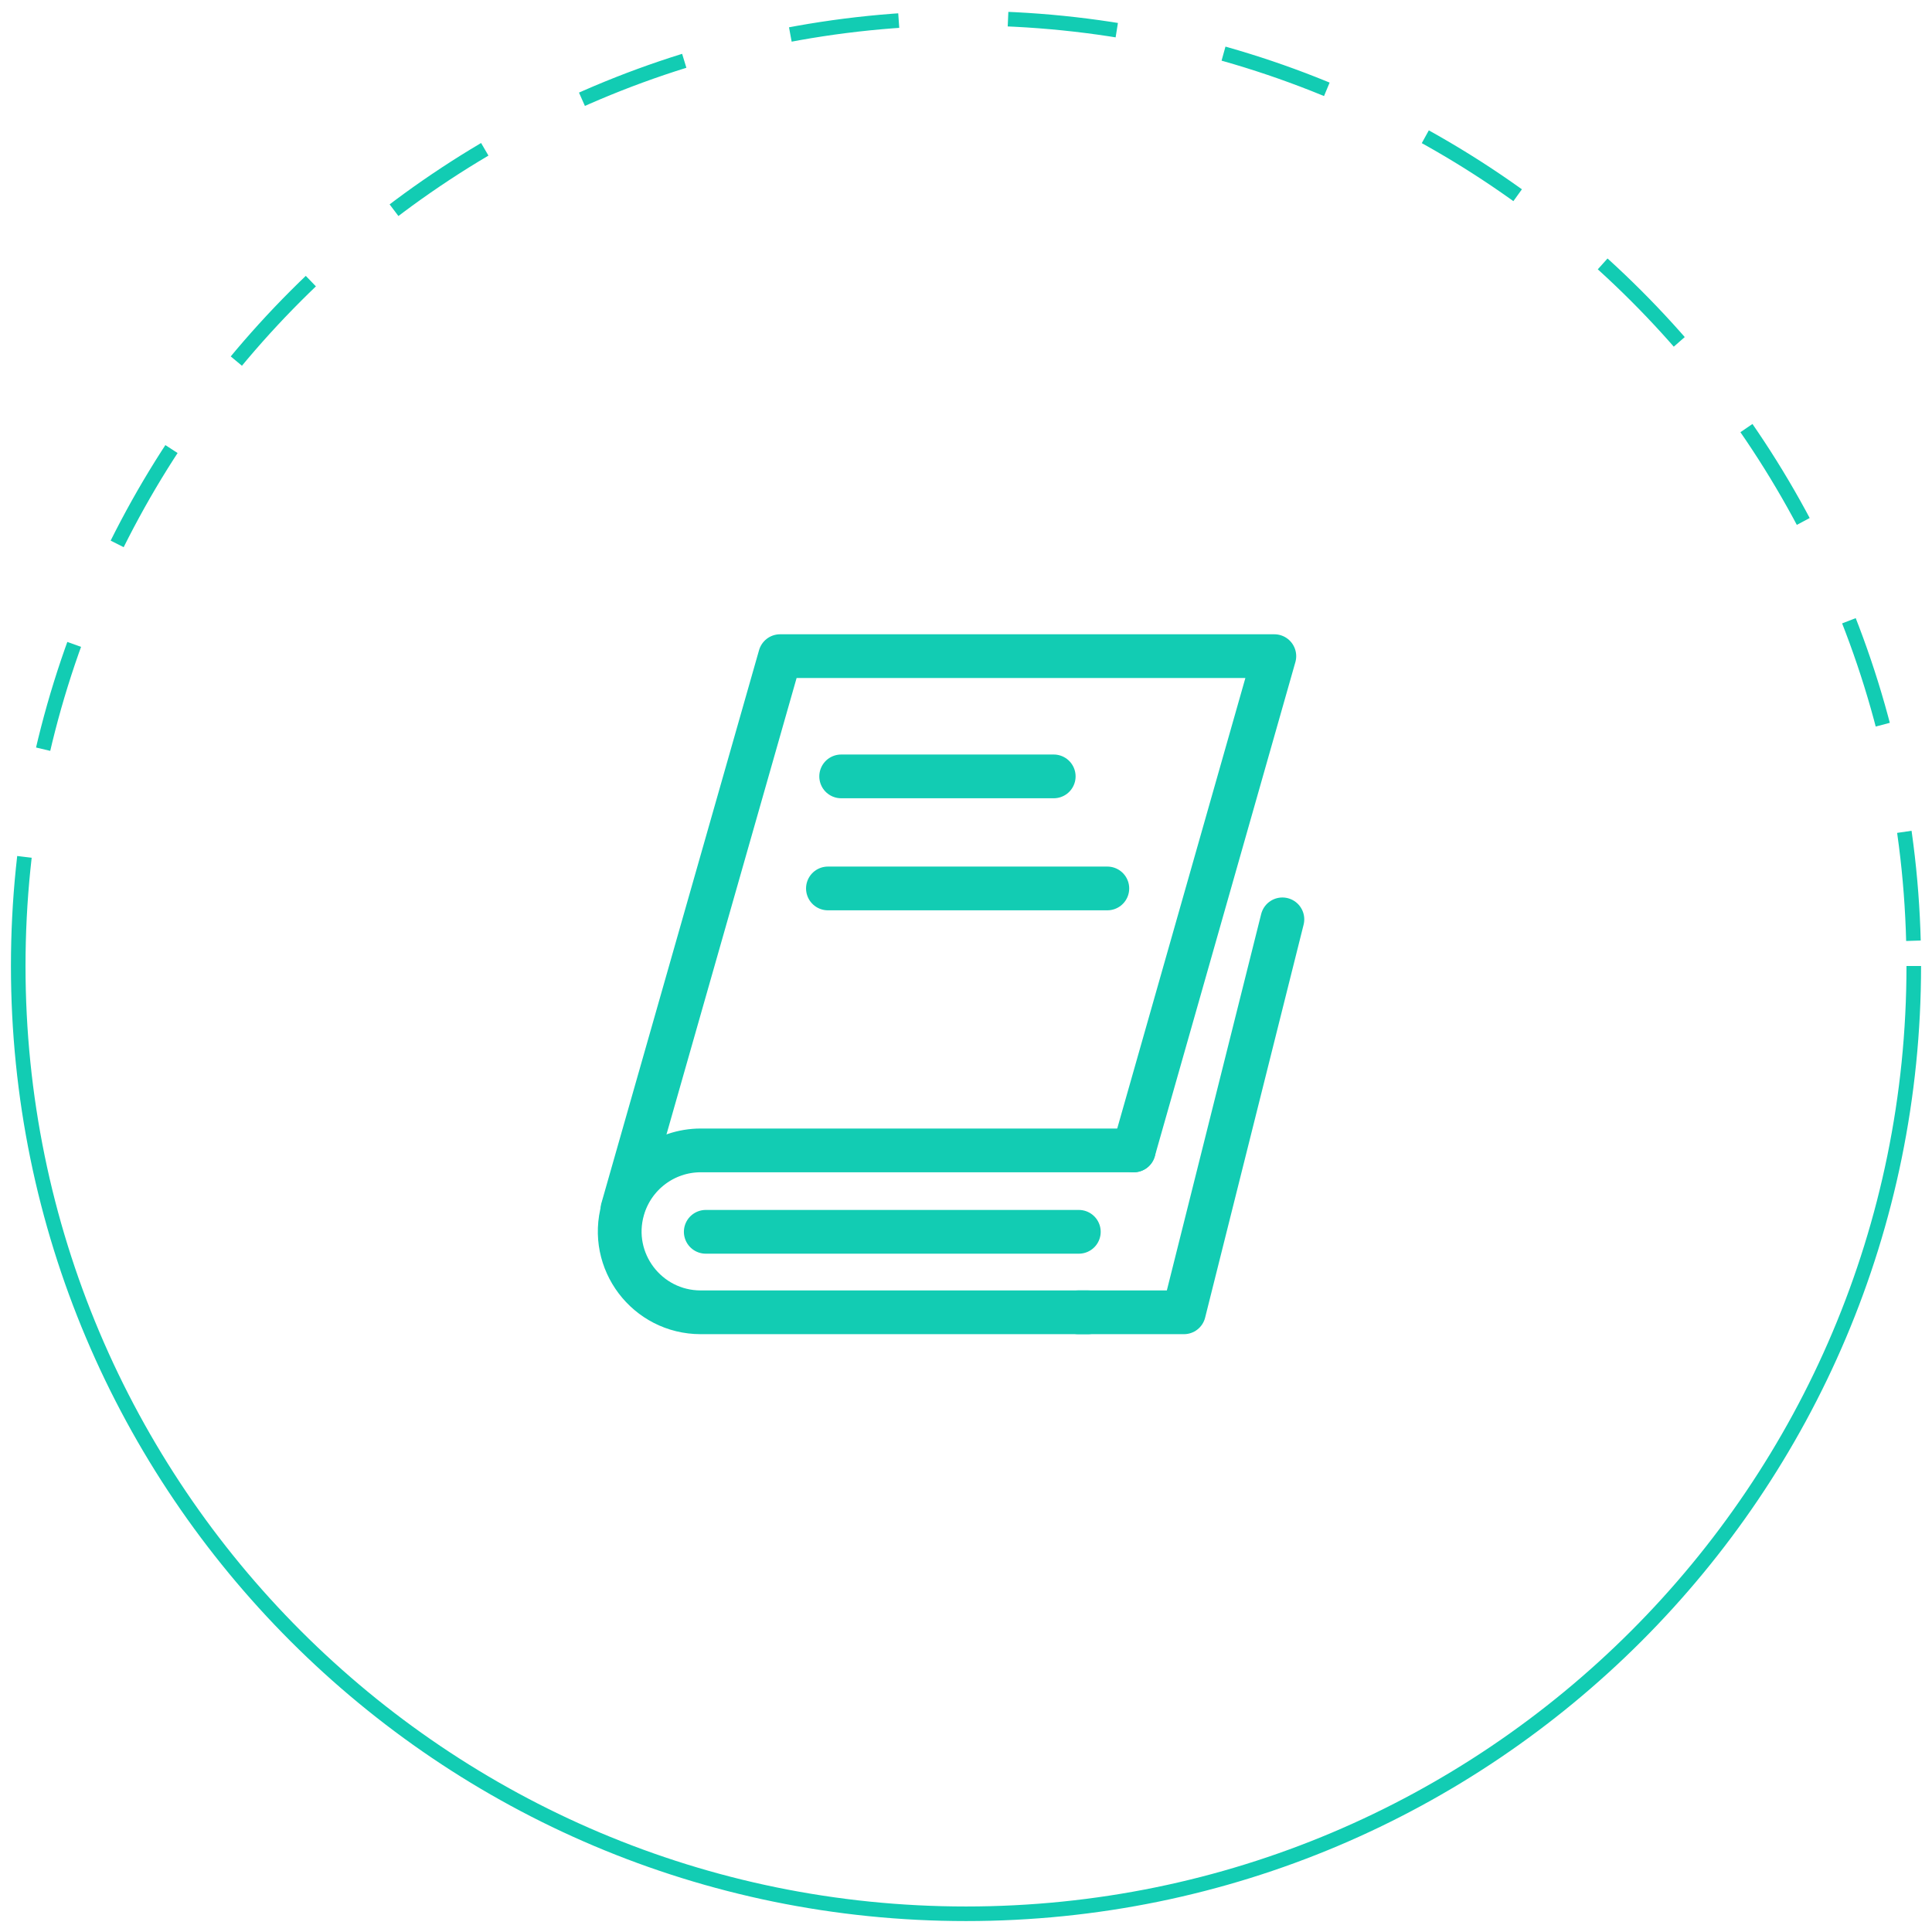
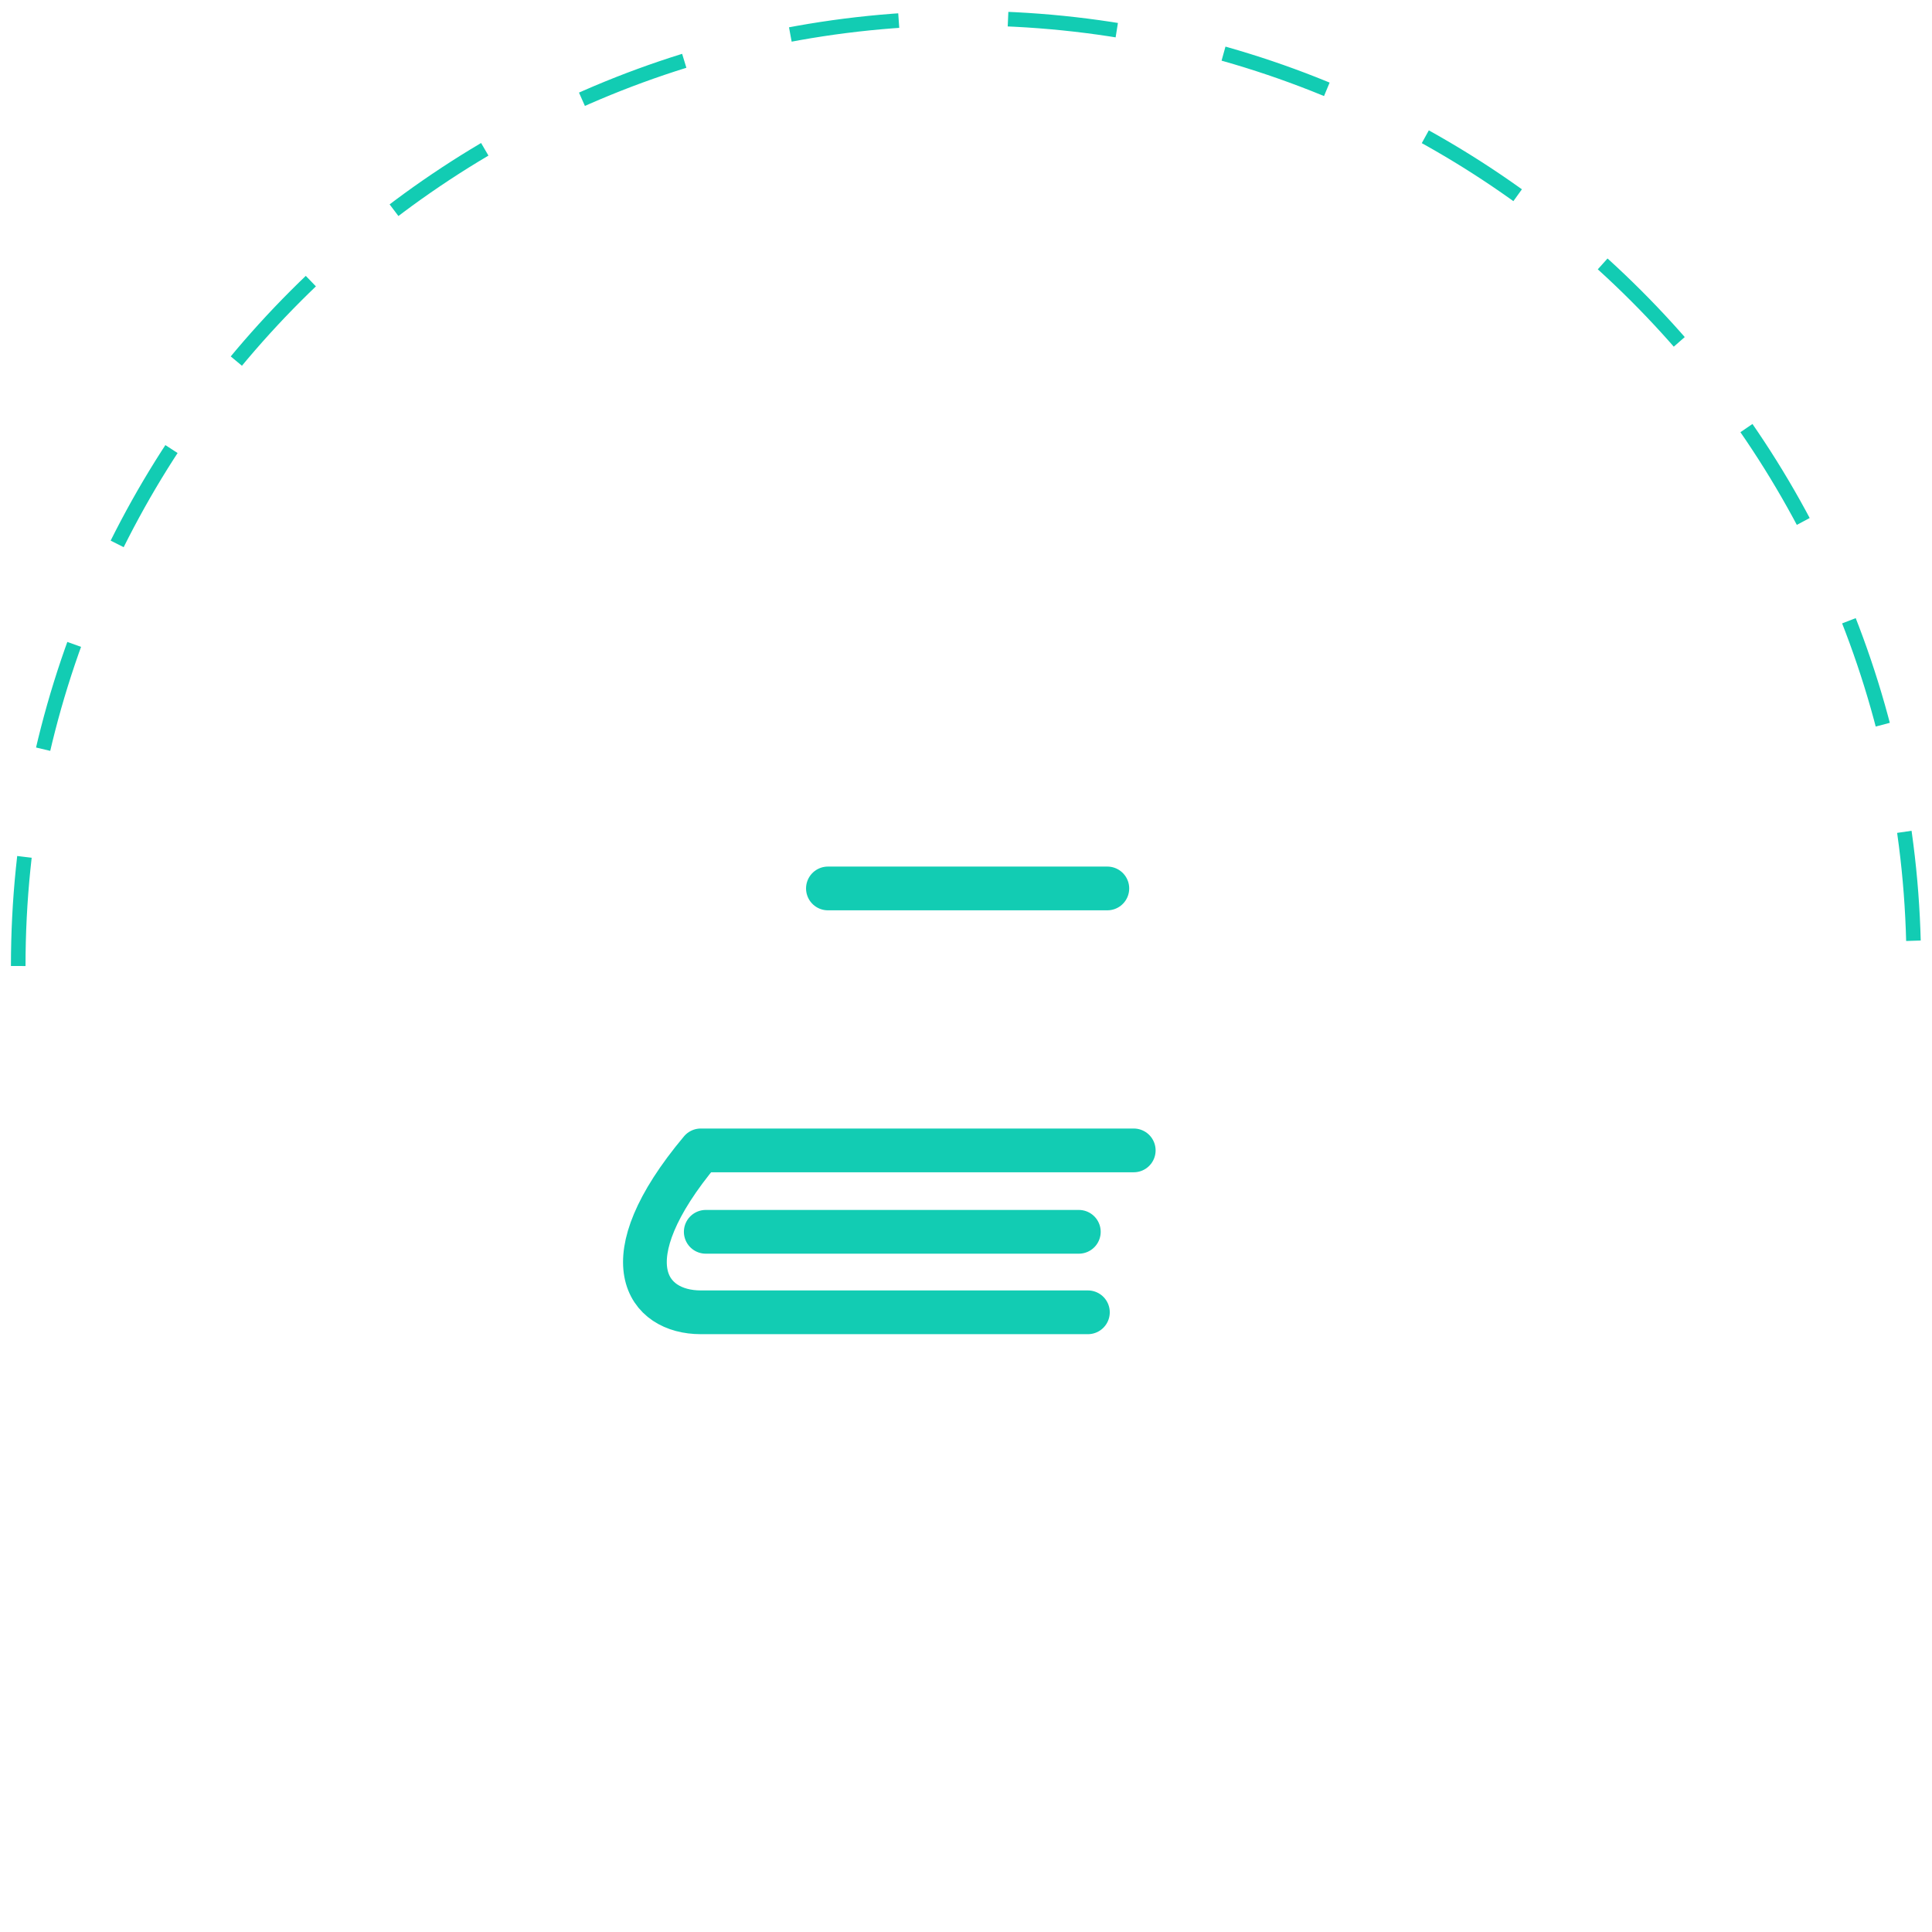
<svg xmlns="http://www.w3.org/2000/svg" width="106" height="106" viewBox="0 0 106 106" fill="none">
-   <path d="M1 53C1 81.719 24.281 105 53 105C81.719 105 105 81.719 105 53" stroke="#12CCB3" stroke-width="0.8" />
  <path d="M1 53C1 24.281 24.281 1 53 1C81.719 1 105 24.281 105 53" stroke="#12CCB3" stroke-width="0.8" stroke-dasharray="6 6" />
-   <path d="M62.203 63.117L69.917 36H42.8L34.151 66.338" stroke="#12CCB3" stroke-width="2.4" stroke-miterlimit="10" stroke-linecap="round" stroke-linejoin="round" />
-   <path d="M62.203 63.117H38.447C36.462 63.117 34.717 64.436 34.172 66.348C33.366 69.184 35.496 72 38.447 72H59.688" stroke="#12CCB3" stroke-width="2.4" stroke-miterlimit="10" stroke-linecap="round" stroke-linejoin="round" />
-   <path d="M70.359 50.441L64.956 72H59.169" stroke="#12CCB3" stroke-width="2.4" stroke-miterlimit="10" stroke-linecap="round" stroke-linejoin="round" />
+   <path d="M62.203 63.117H38.447C33.366 69.184 35.496 72 38.447 72H59.688" stroke="#12CCB3" stroke-width="2.4" stroke-miterlimit="10" stroke-linecap="round" stroke-linejoin="round" />
  <path d="M38.722 67.584H59.19" stroke="#12CCB3" stroke-width="2.4" stroke-miterlimit="10" stroke-linecap="round" stroke-linejoin="round" />
-   <path d="M46.151 42.597H57.813" stroke="#12CCB3" stroke-width="2.4" stroke-miterlimit="10" stroke-linecap="round" stroke-linejoin="round" />
  <path d="M45.424 48.745H60.754" stroke="#12CCB3" stroke-width="2.4" stroke-miterlimit="10" stroke-linecap="round" stroke-linejoin="round" />
</svg>